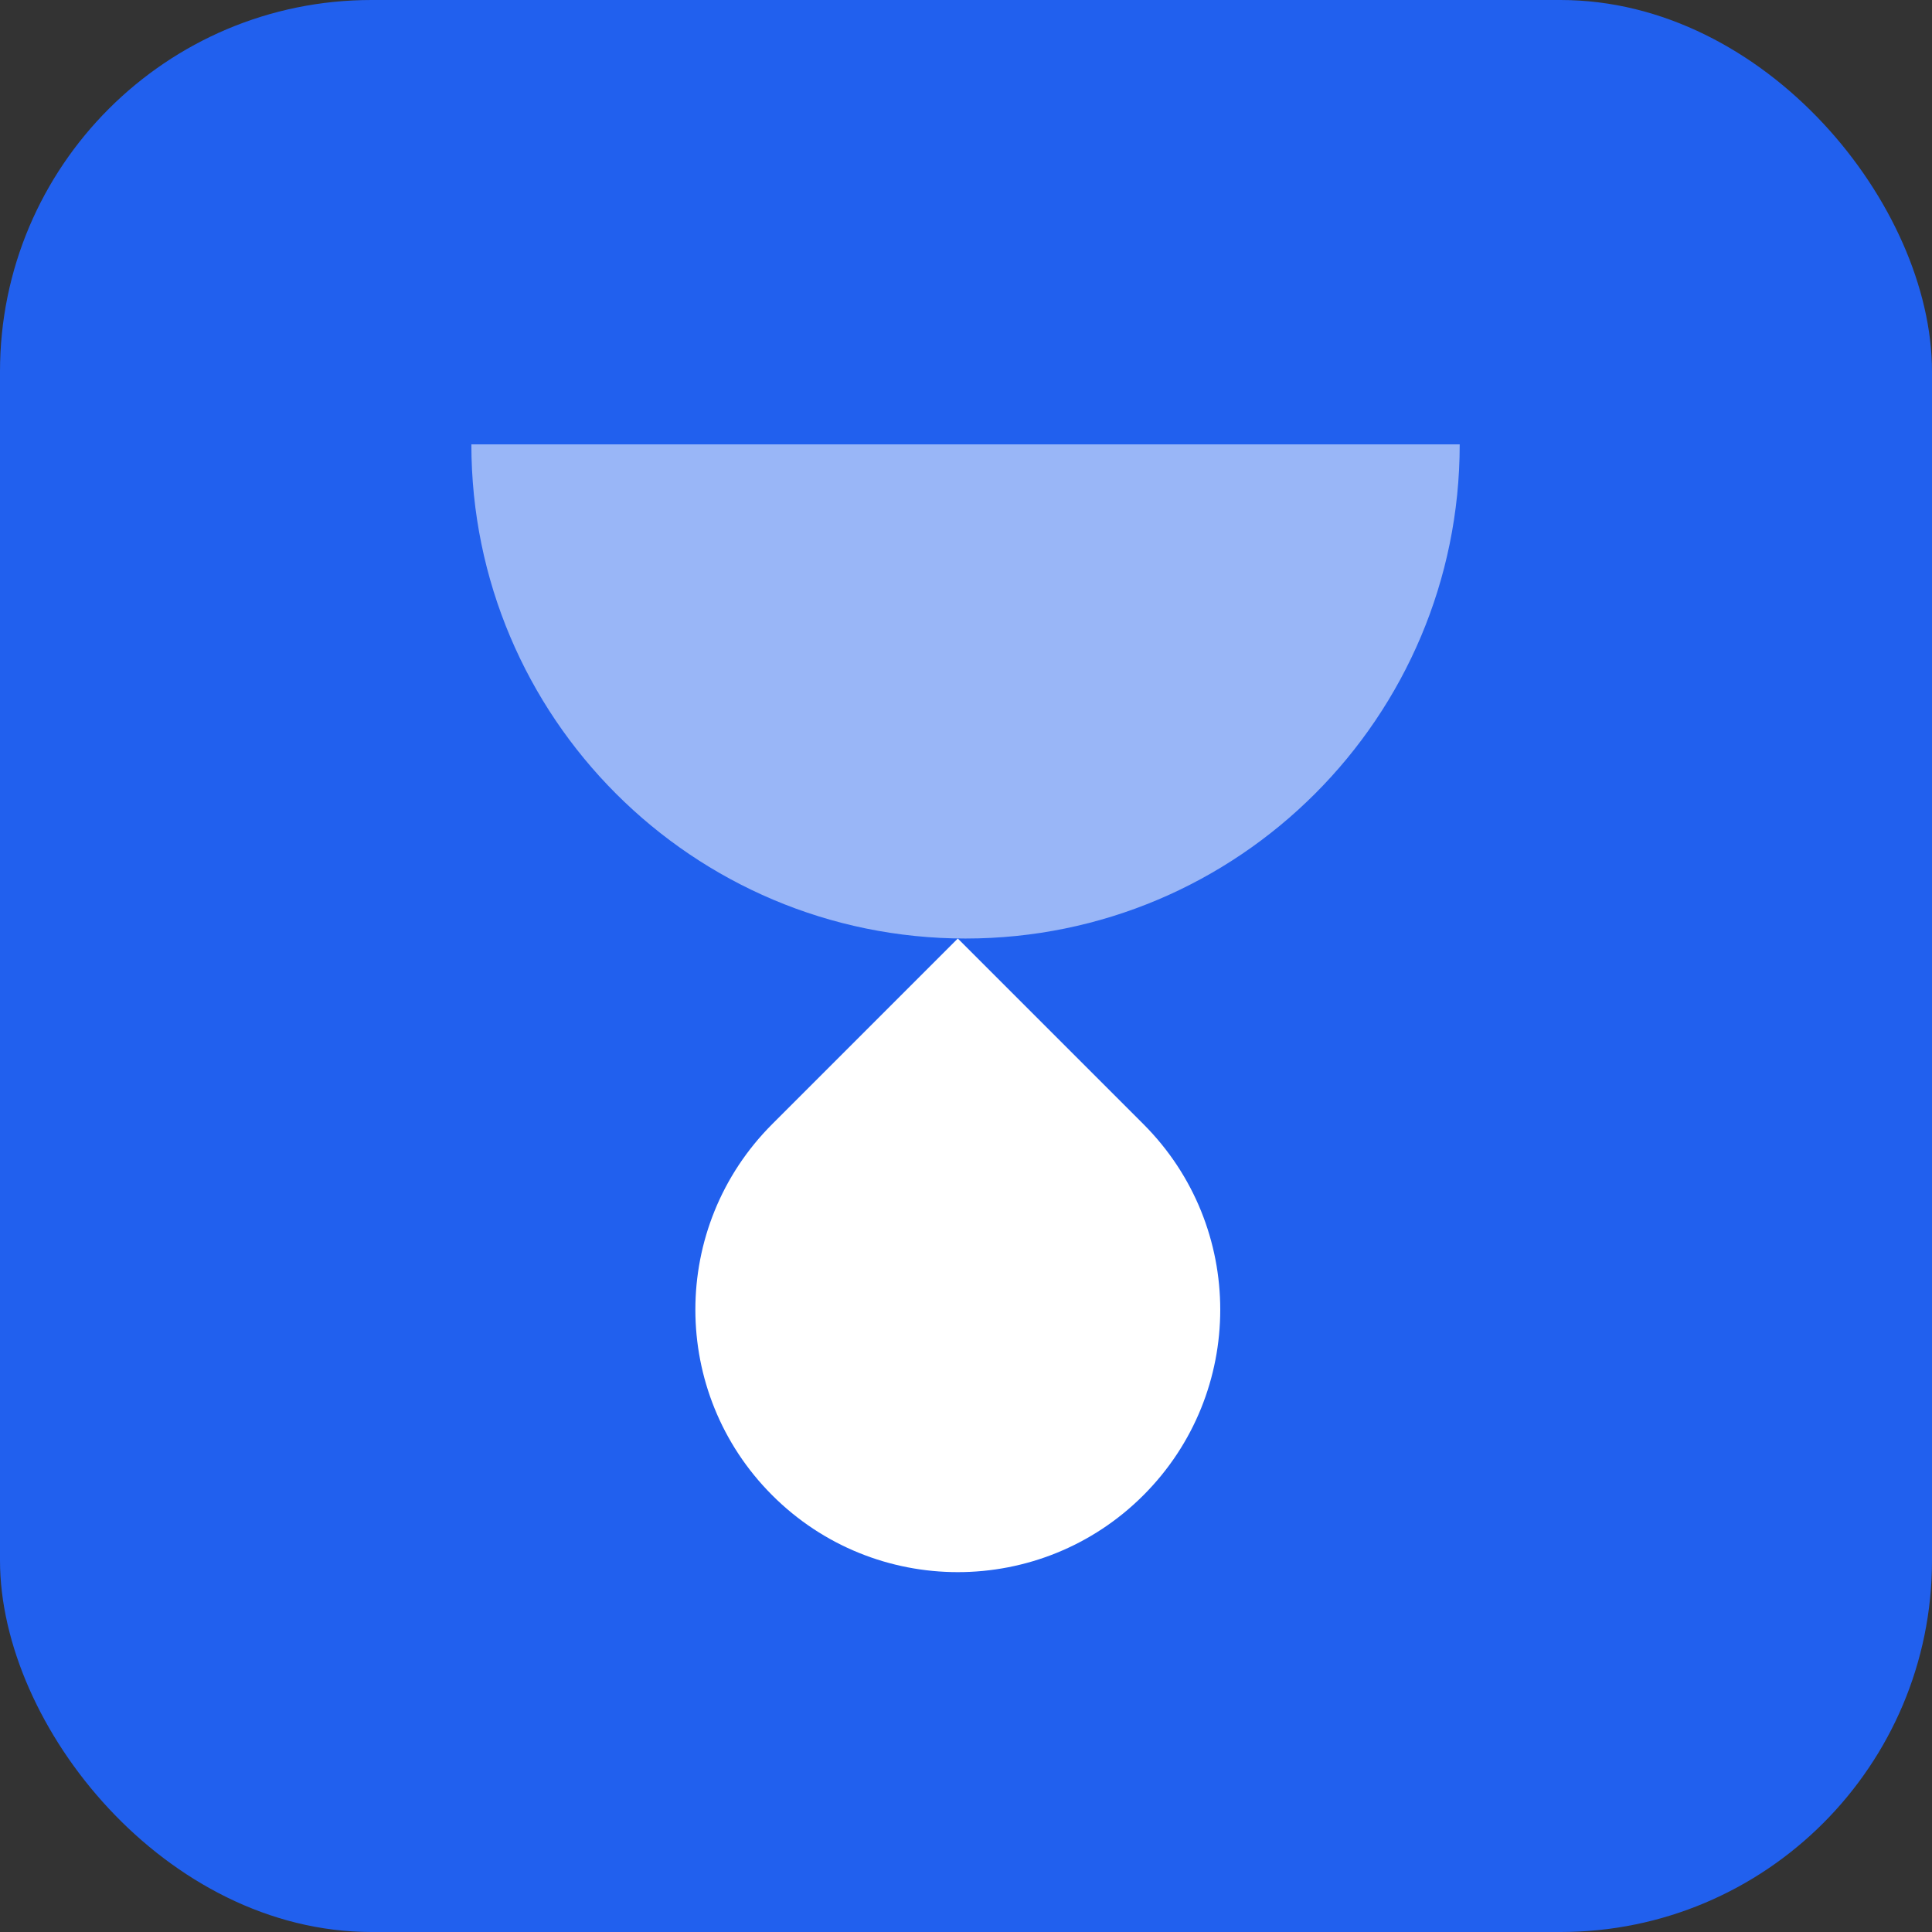
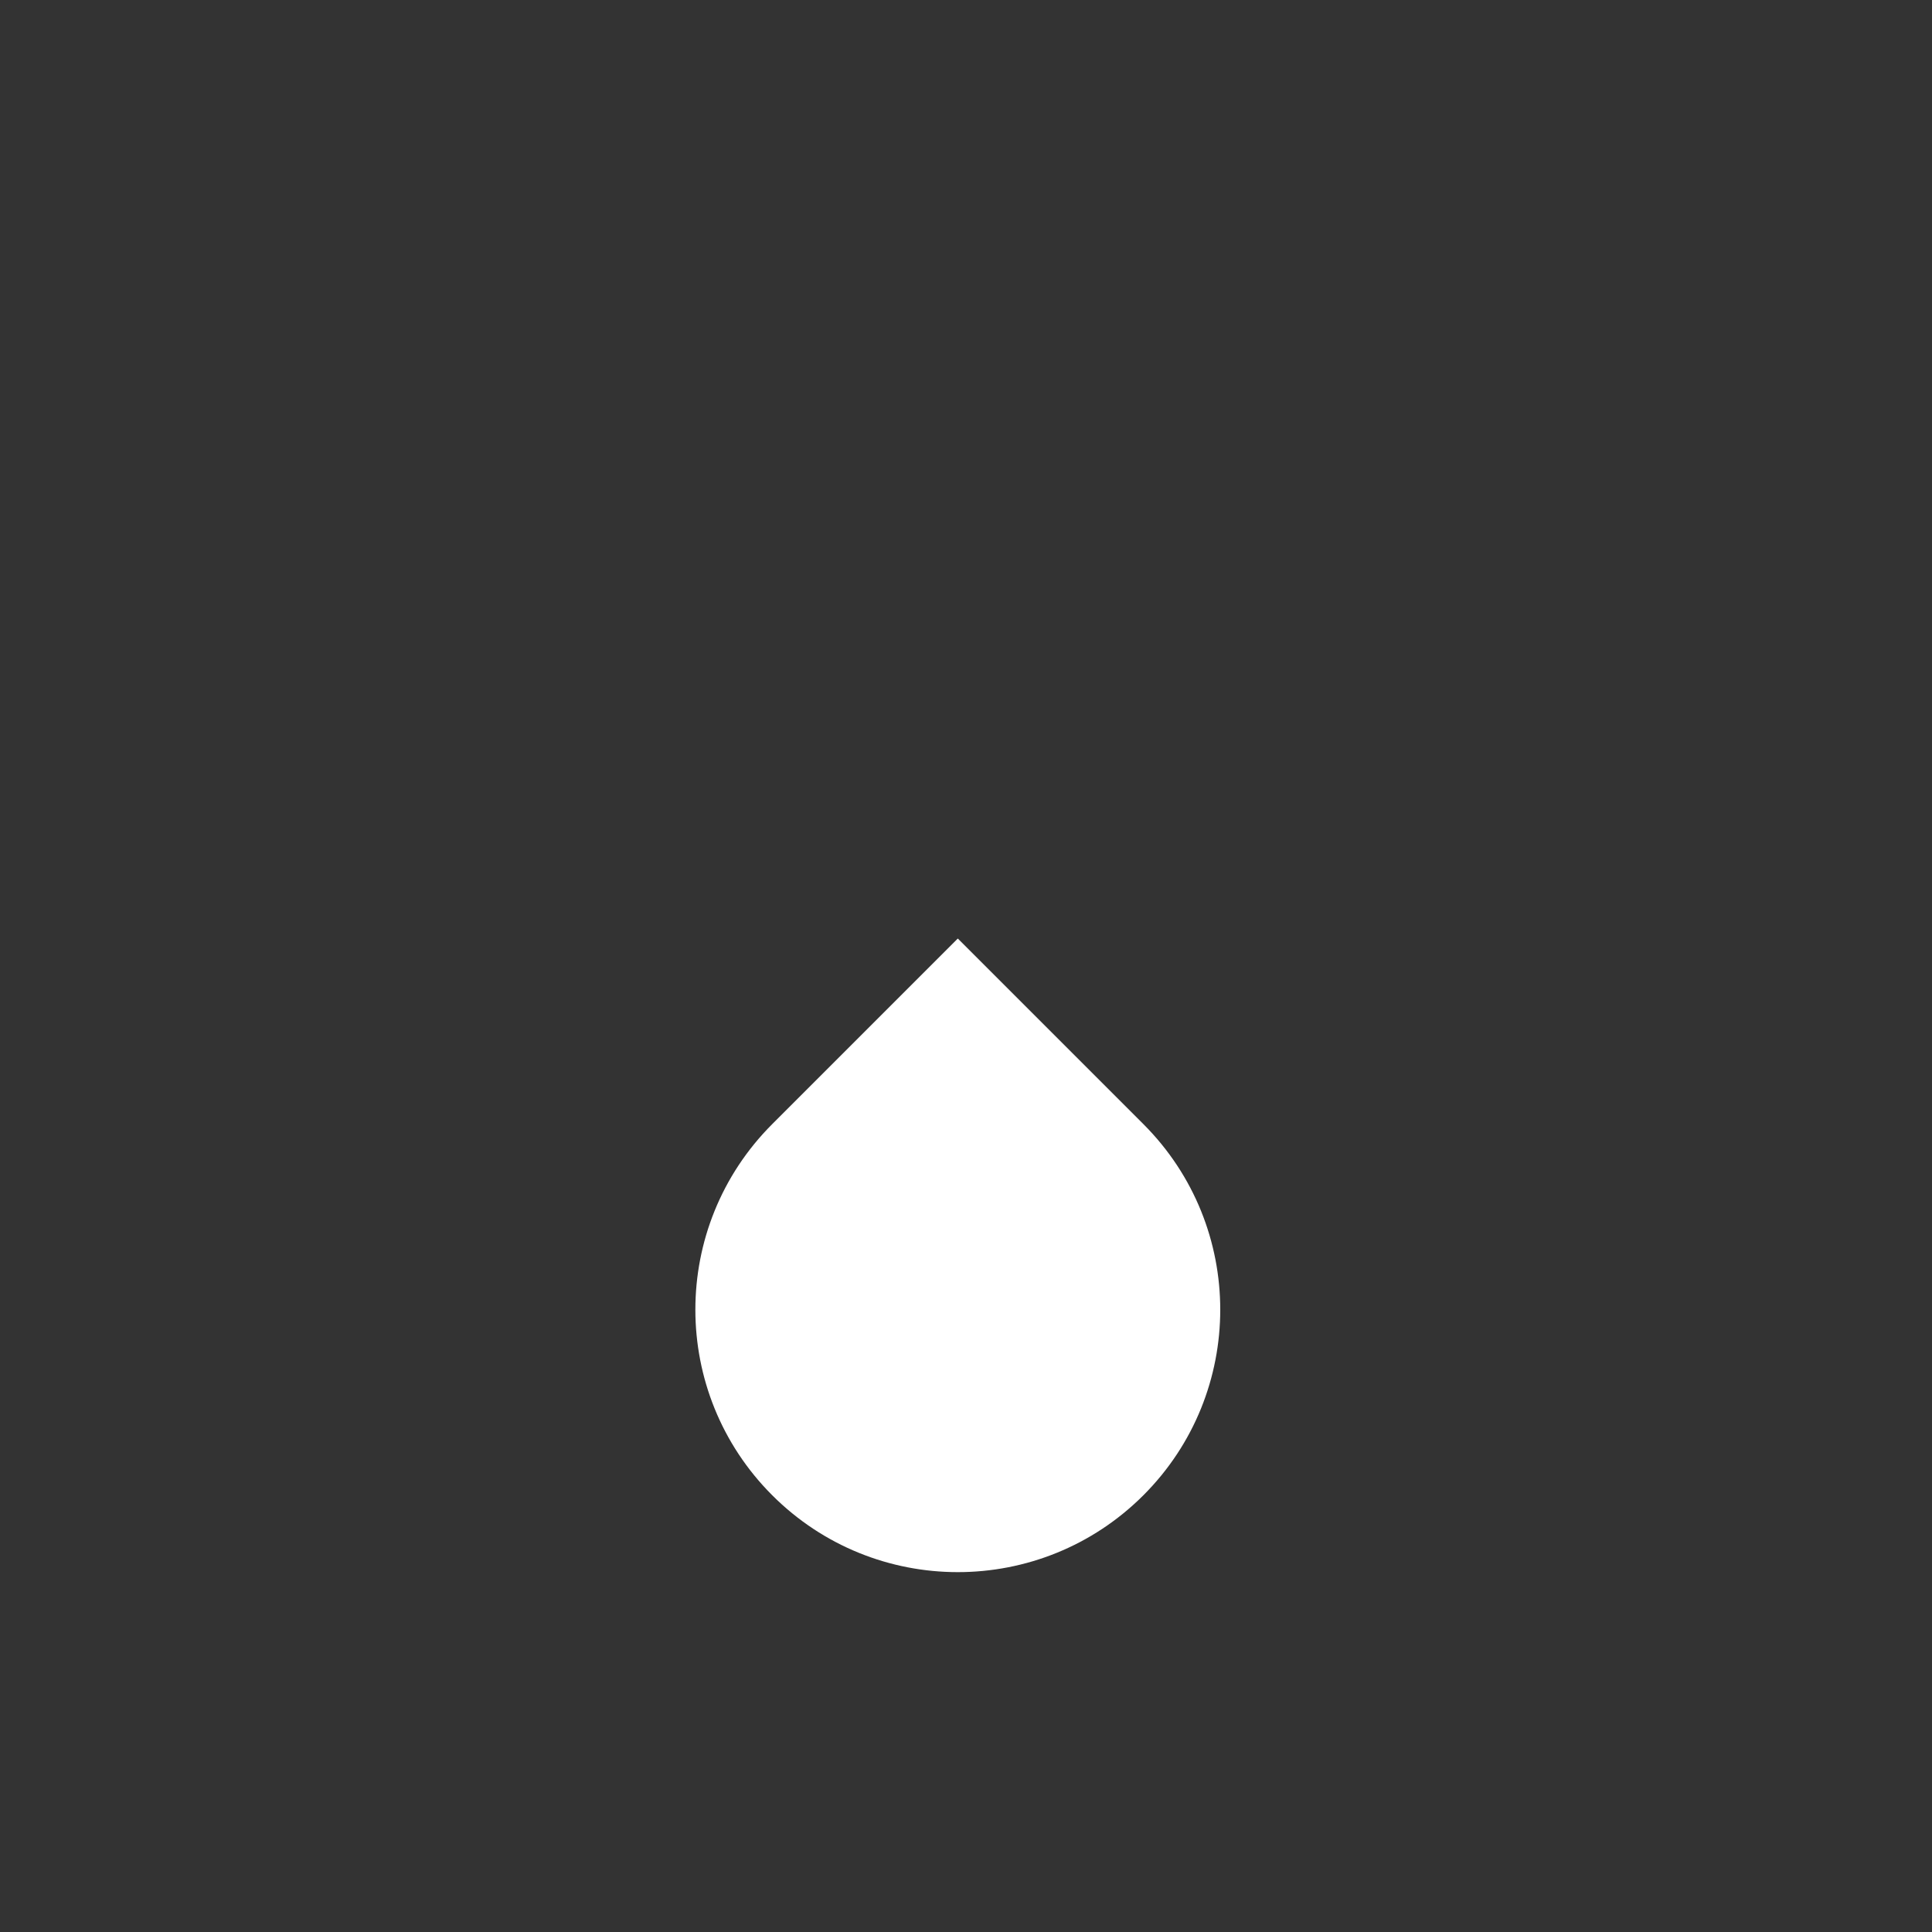
<svg xmlns="http://www.w3.org/2000/svg" width="50" height="50" viewBox="0 0 50 50" fill="none">
  <rect x="0" y="0" width="50" height="50" fill="#333333" stroke="none" />
-   <rect width="50" height="50" rx="9.615" fill="#2160EE" />
-   <path d="M24.988 24.289C32.051 24.289 37.777 18.563 37.777 11.5H12.199C12.199 18.563 17.925 24.289 24.988 24.289Z" fill="white" fill-opacity="0.54" />
  <path d="M19.985 38.697C17.333 36.045 17.333 31.744 19.985 29.092L24.788 24.289L29.591 29.092C32.243 31.744 32.243 36.045 29.591 38.697C26.938 41.35 22.638 41.35 19.985 38.697Z" fill="white" />
</svg>